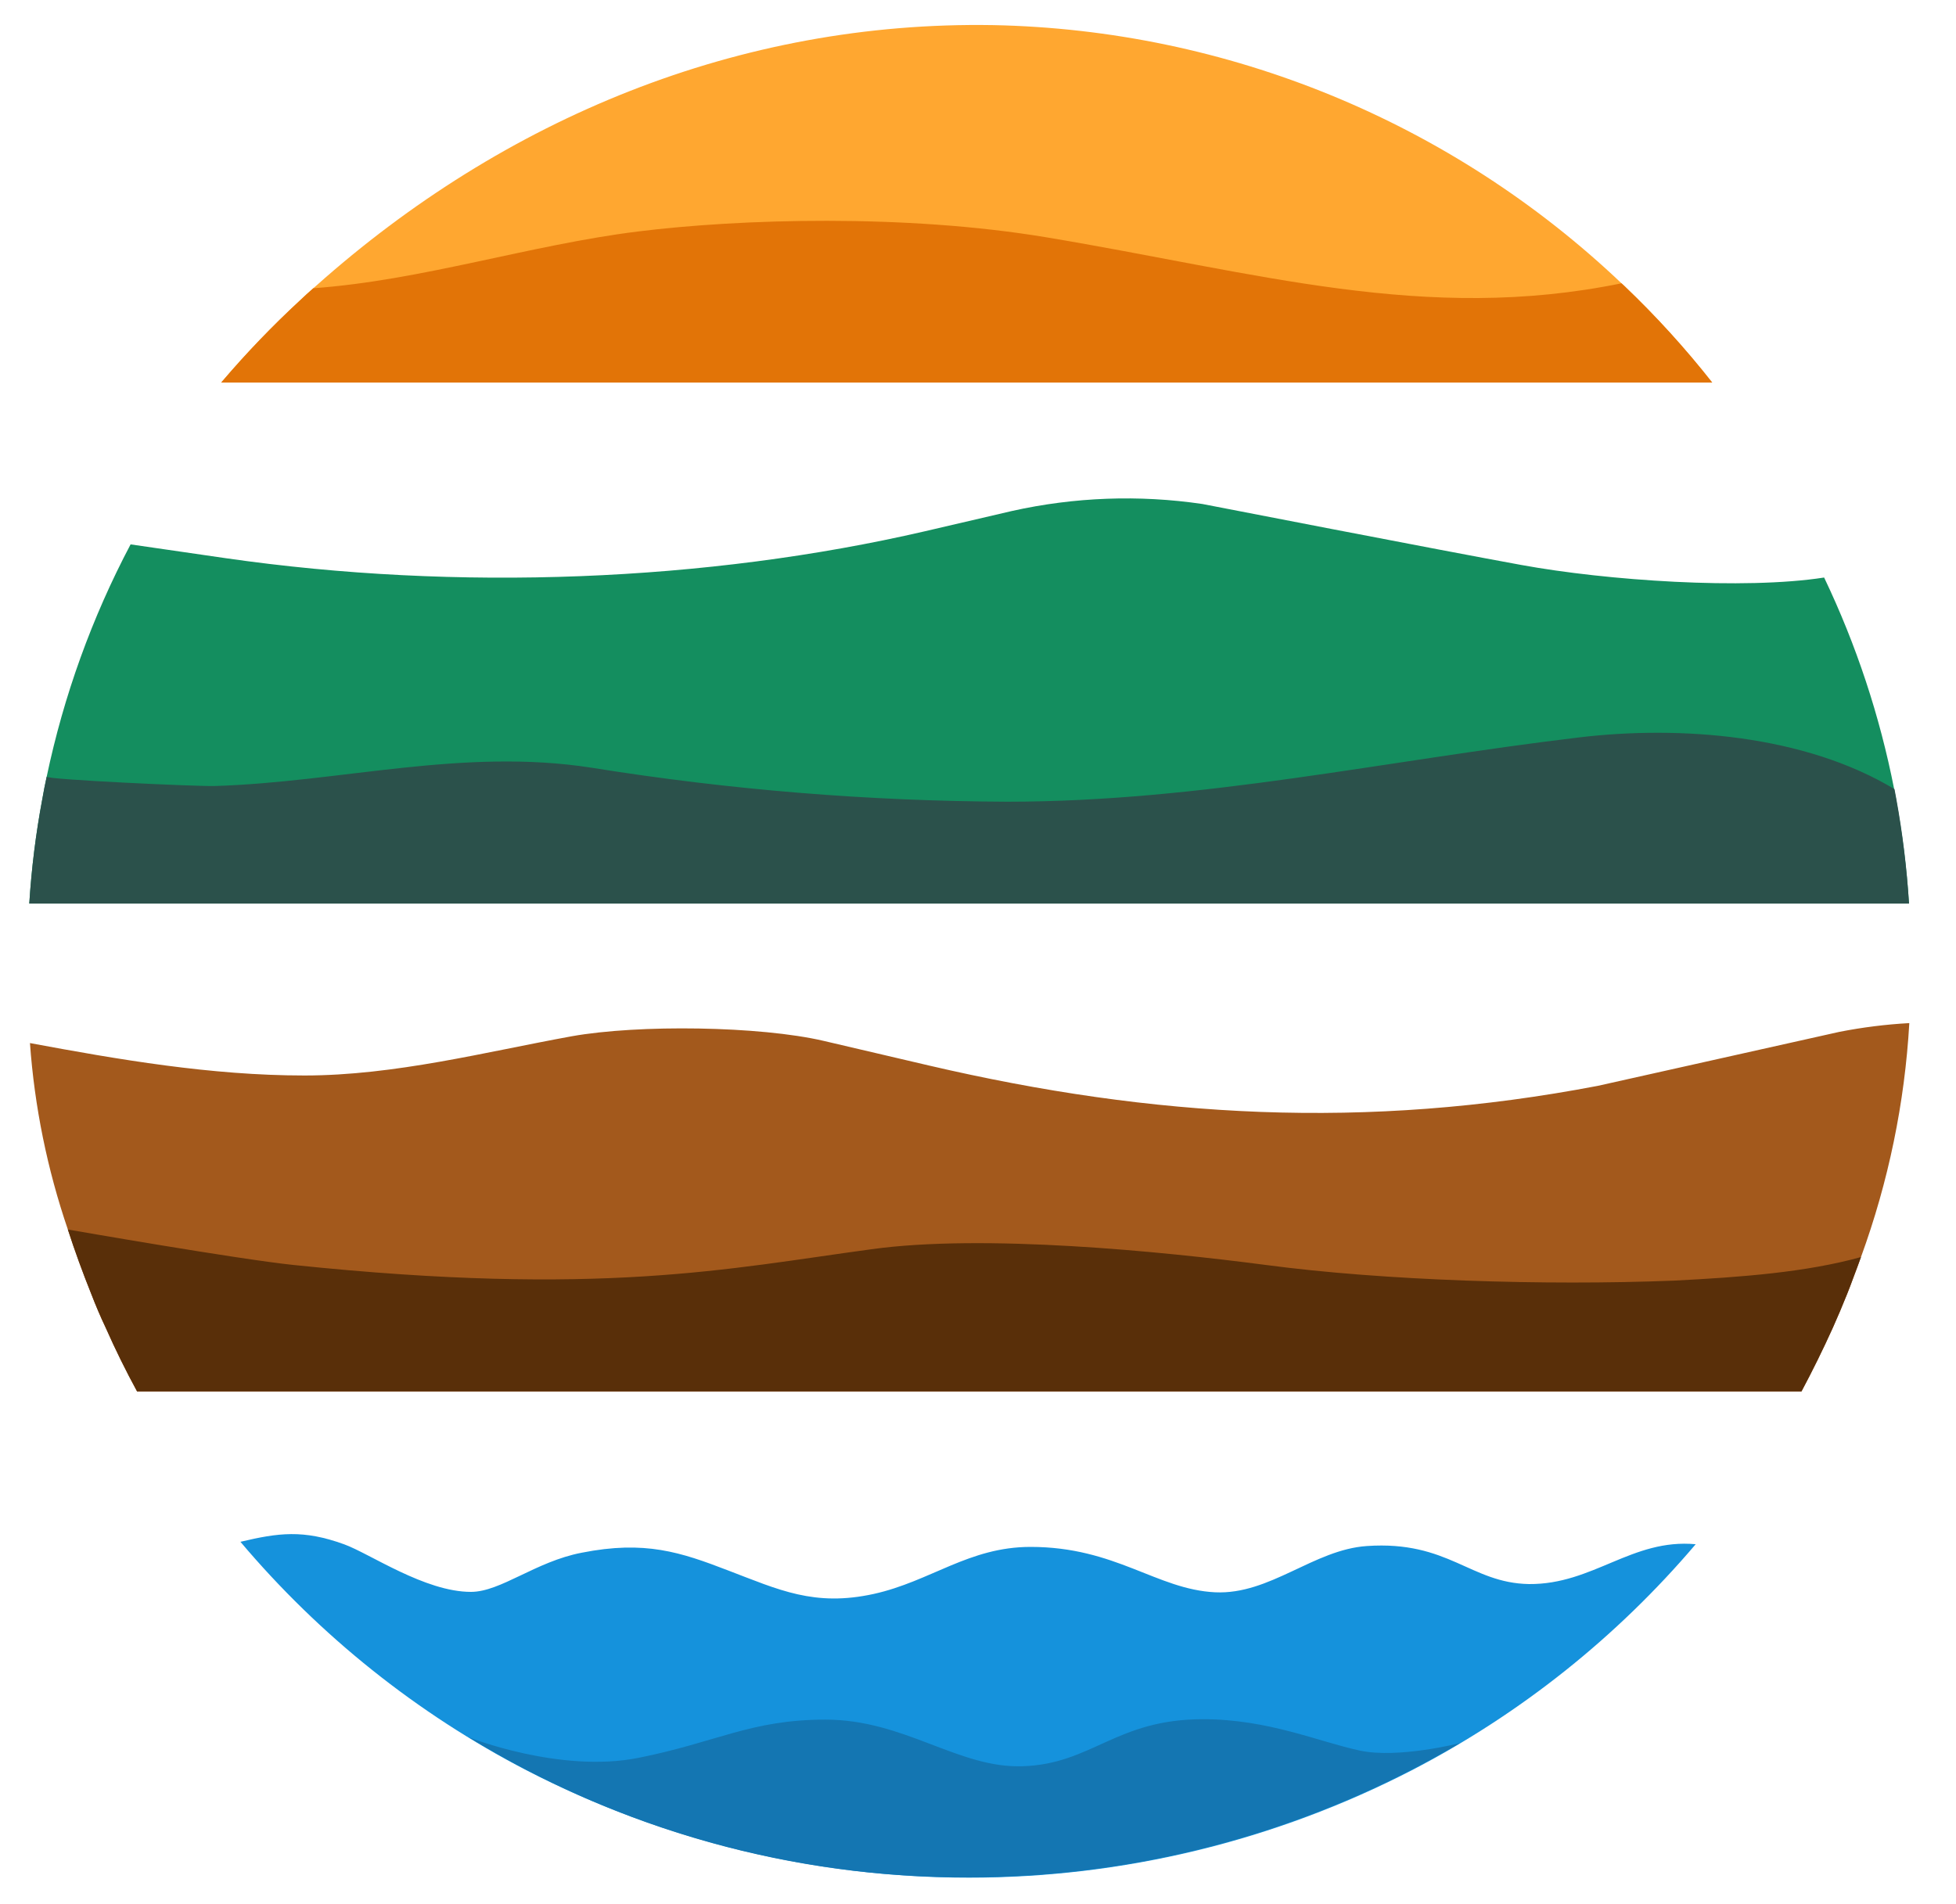
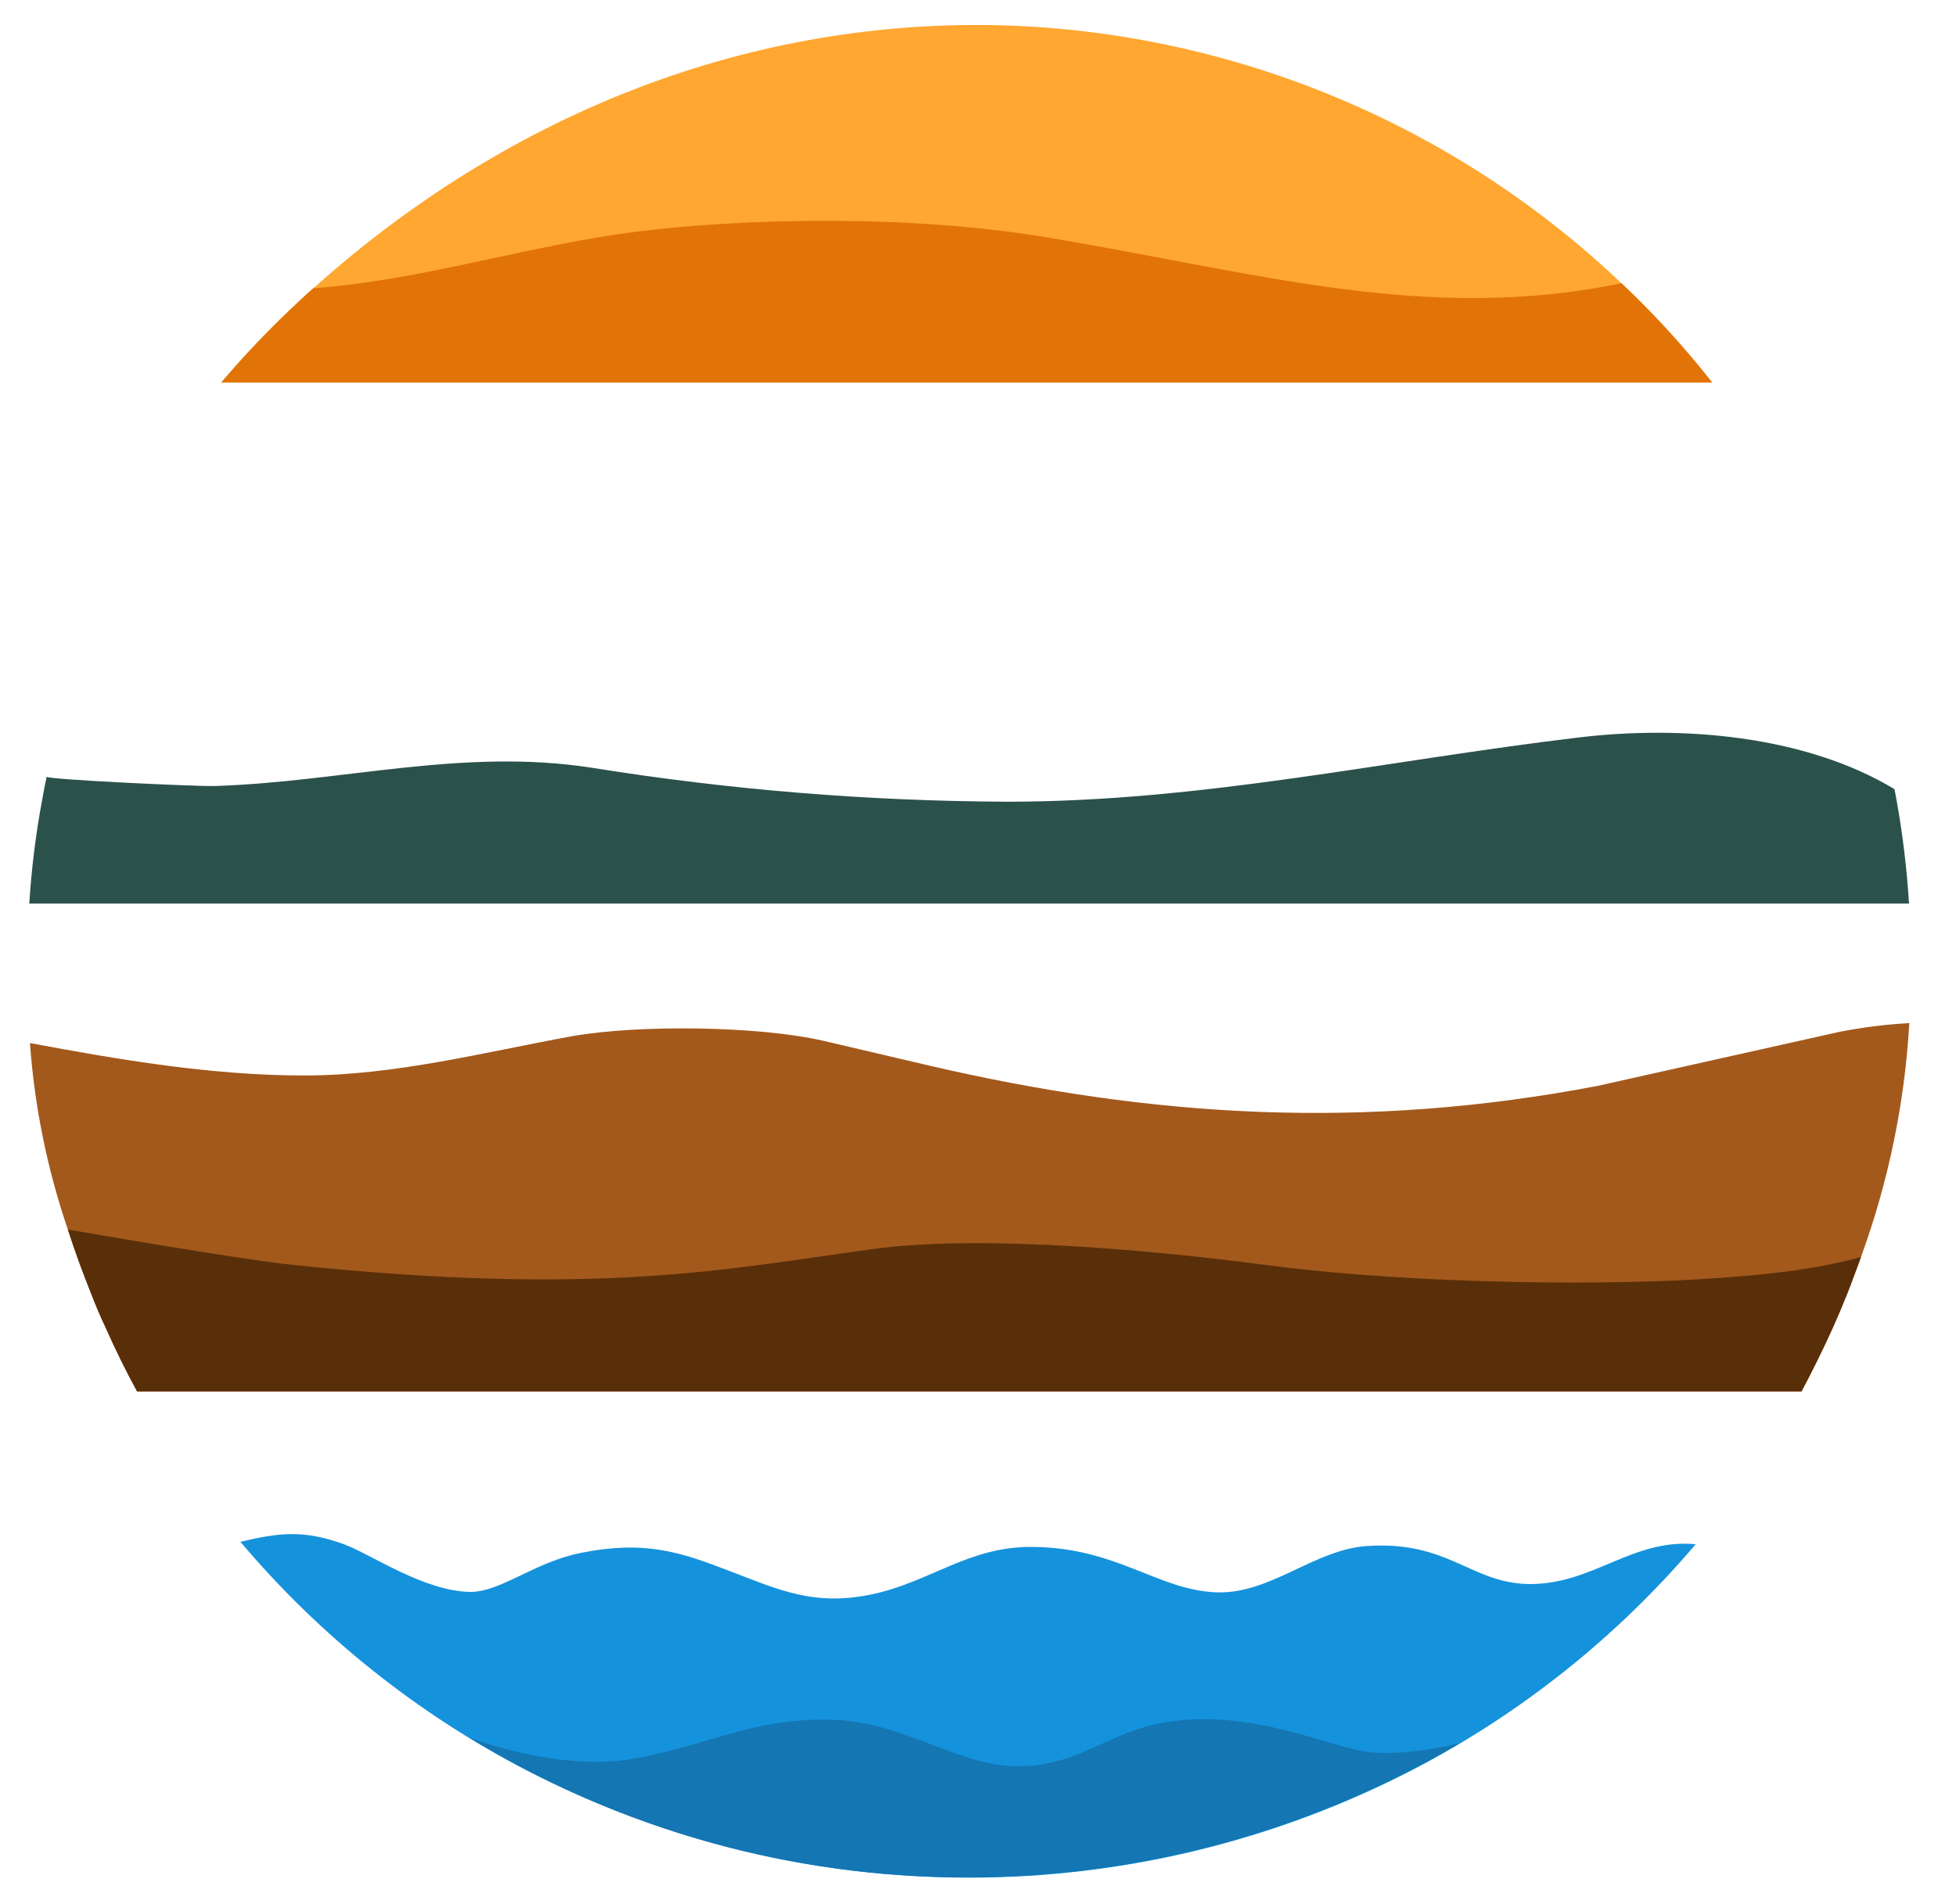
<svg xmlns="http://www.w3.org/2000/svg" width="38" height="37" viewBox="0 0 38 37" fill="none">
  <g clip-path="url(#clip0_10_2049)">
    <path d="M33.264 7.434H4.298C4.298 7.434 4.312 7.418 4.318 7.409C4.789 6.857 5.292 6.333 5.825 5.84C5.91 5.759 5.998 5.679 6.087 5.601C6.102 5.586 6.119 5.572 6.137 5.557C9.793 2.297 14.363 0.404 19.296 0.488C23.848 0.579 28.201 2.369 31.502 5.505L31.558 5.557C32.17 6.141 32.741 6.768 33.264 7.434Z" fill="#FFA730" />
-     <path d="M37.087 17.557H0.569C0.612 16.875 0.696 16.197 0.822 15.526C0.848 15.374 0.876 15.235 0.907 15.092C1.238 13.519 1.786 11.999 2.537 10.578L4.383 10.846C8.888 11.495 13.733 11.303 17.969 10.323L19.66 9.929C20.875 9.658 22.128 9.612 23.359 9.793C23.359 9.793 27.993 10.694 29.55 10.977C31.214 11.282 33.885 11.464 35.438 11.222C36.063 12.53 36.52 13.913 36.799 15.335L36.835 15.527C36.959 16.198 37.043 16.876 37.087 17.557Z" fill="#148E5F" />
    <path d="M32.943 30.006C31.407 31.814 29.534 33.306 27.428 34.398C24.769 35.77 21.82 36.485 18.828 36.485C15.835 36.485 12.887 35.77 10.227 34.398C8.103 33.296 6.215 31.788 4.671 29.959C5.407 29.785 5.89 29.718 6.687 30.008C7.186 30.189 8.254 30.932 9.149 30.932C9.729 30.932 10.404 30.343 11.301 30.171C12.529 29.927 13.225 30.161 14.144 30.515C15.13 30.891 15.82 31.225 16.974 30.972C18.082 30.727 18.822 30.058 20.021 30.058C21.676 30.058 22.468 30.884 23.607 30.94C24.674 30.99 25.521 30.111 26.555 30.041C28.141 29.933 28.565 30.76 29.703 30.78C30.952 30.791 31.703 29.892 32.943 30.006Z" fill="#1592DC" />
    <path d="M37.093 19.88C37.004 21.433 36.687 22.964 36.154 24.426C36.11 24.548 36.066 24.669 36.019 24.791C35.994 24.86 35.968 24.927 35.943 24.995L35.883 25.148C35.796 25.367 35.703 25.585 35.607 25.8C35.417 26.22 35.214 26.633 34.998 27.037H2.663C2.442 26.631 2.239 26.218 2.054 25.8C1.952 25.586 1.86 25.368 1.775 25.148C1.606 24.727 1.454 24.31 1.318 23.89C0.918 22.719 0.67 21.502 0.582 20.268C2.295 20.587 4.101 20.898 5.914 20.898C7.671 20.898 9.429 20.441 11.106 20.136C12.404 19.904 14.762 19.936 16.004 20.226L18.047 20.704C22.409 21.72 26.537 21.961 31.042 21.099L35.735 20.05C36.183 19.962 36.637 19.905 37.093 19.88Z" fill="#A3591C" />
    <path d="M33.264 7.433H4.298C4.298 7.433 4.312 7.418 4.318 7.409C4.789 6.857 5.292 6.333 5.825 5.84C5.91 5.759 5.998 5.678 6.087 5.601C8.198 5.448 10.288 4.761 12.386 4.499C14.377 4.251 17.584 4.154 20.326 4.611C24.439 5.296 27.678 6.286 31.502 5.505L31.558 5.557C32.17 6.141 32.741 6.768 33.264 7.433Z" fill="#E27407" />
    <path d="M37.087 17.557H0.569C0.612 16.875 0.696 16.197 0.822 15.526C0.848 15.374 0.876 15.235 0.907 15.092C0.895 15.148 3.846 15.284 4.173 15.273C6.623 15.197 8.987 14.527 11.496 14.918C14.166 15.347 16.866 15.567 19.57 15.578C23.355 15.578 26.898 14.78 30.669 14.33C32.649 14.092 35.06 14.281 36.805 15.334L36.841 15.526C36.963 16.198 37.045 16.876 37.087 17.557Z" fill="#2B514B" />
    <path d="M36.154 24.426C36.11 24.548 36.066 24.669 36.019 24.791C35.994 24.86 35.968 24.927 35.943 24.995L35.883 25.148C35.796 25.367 35.703 25.585 35.607 25.8C35.417 26.22 35.214 26.633 34.998 27.037H2.663C2.442 26.631 2.239 26.218 2.054 25.8C1.952 25.586 1.86 25.368 1.775 25.148C1.606 24.727 1.454 24.31 1.318 23.89L1.391 23.903C1.391 23.903 4.62 24.467 5.704 24.58C11.675 25.201 14.144 24.651 16.923 24.275C19.11 23.97 22.579 24.316 24.595 24.58C26.88 24.884 30.029 24.983 32.516 24.884C33.839 24.817 35.091 24.721 36.154 24.426Z" fill="#592F09" />
    <path d="M28.362 33.871C25.474 35.575 22.182 36.476 18.828 36.479C15.398 36.494 12.032 35.551 9.108 33.758C9.108 33.758 10.881 34.462 12.404 34.157C13.928 33.853 14.586 33.414 16.035 33.414C17.578 33.414 18.614 34.363 19.869 34.32C21.222 34.275 21.676 33.406 23.373 33.406C24.643 33.406 25.628 33.848 26.42 34.016C27.163 34.176 28.362 33.871 28.362 33.871Z" fill="#1476B2" />
  </g>
  <defs>
    <clipPath id="clip0_10_2049">
      <rect width="36.667" height="36" fill="white" transform="translate(0.5 0.484)" />
    </clipPath>
  </defs>
</svg>